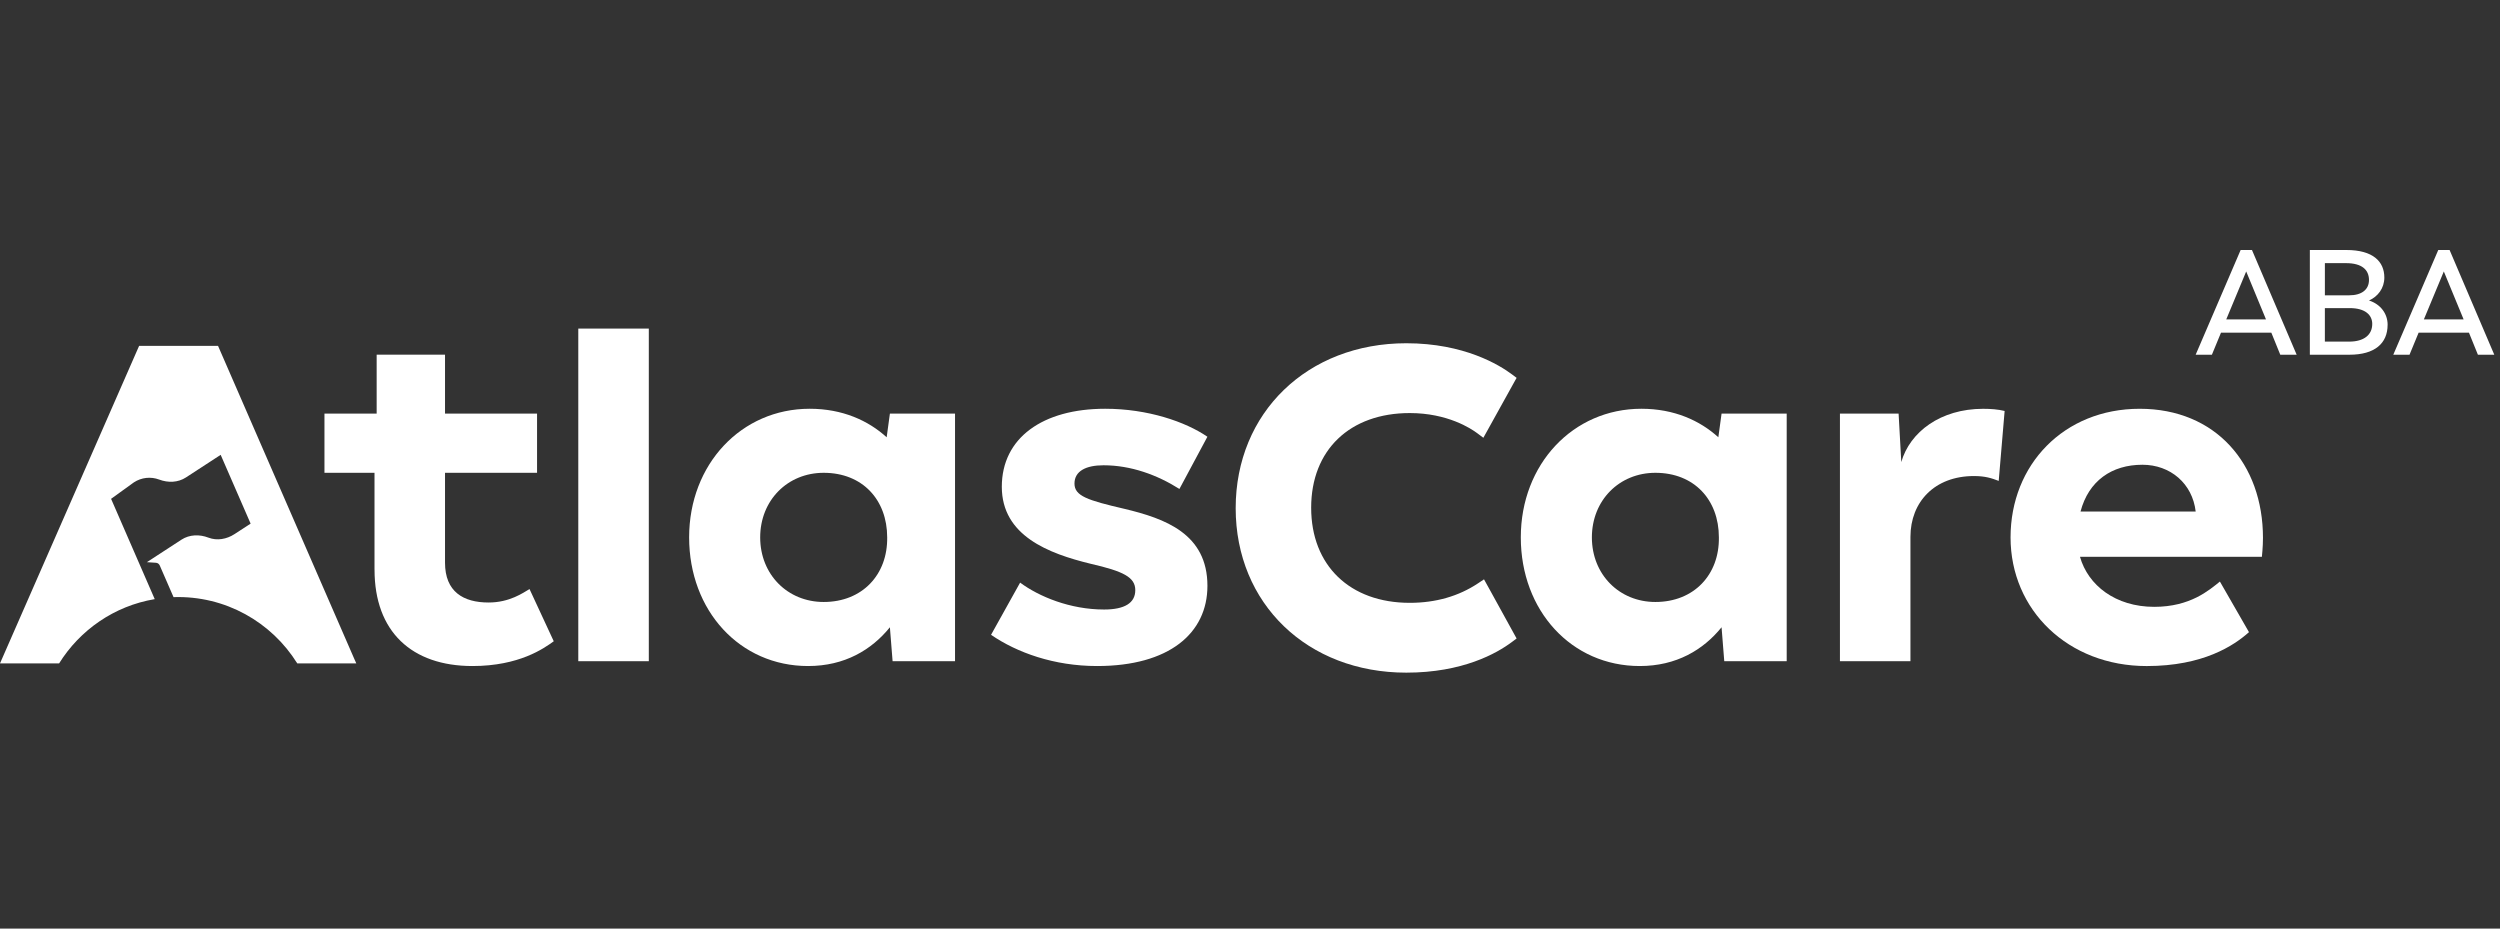
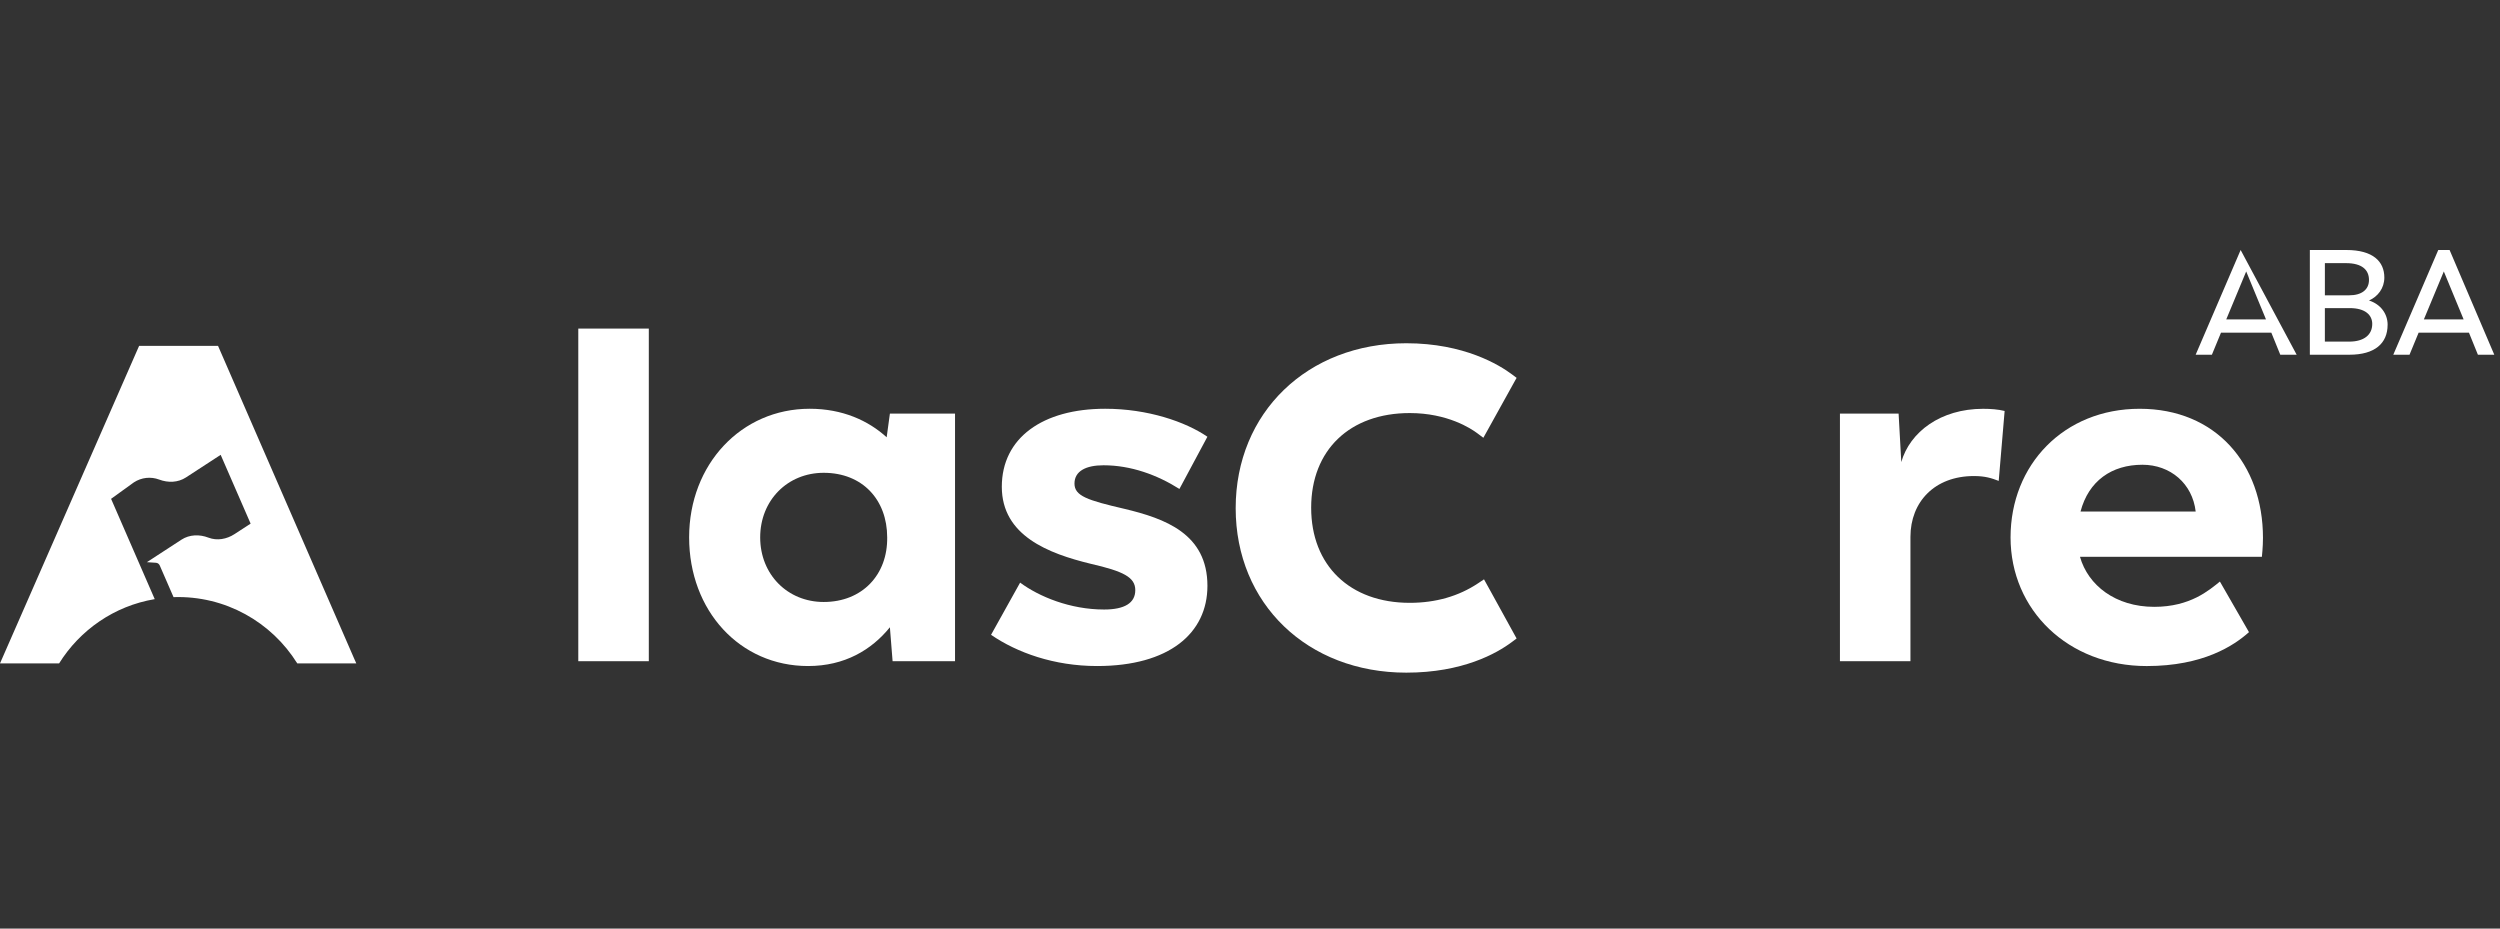
<svg xmlns="http://www.w3.org/2000/svg" width="280" height="104" viewBox="0 0 280 104" fill="none">
  <rect x="0" y="0" width="280" height="104" fill="#333333" stroke="none" />
-   <path d="M41.945 63.805V52.954H36.339V46.322H42.186V39.726H49.842V46.322H60.15V52.954H49.842V63.02C49.842 66.277 51.892 67.481 54.724 67.481C57.077 67.481 58.583 66.396 59.307 65.975L62.02 71.822C60.935 72.607 58.161 74.596 52.918 74.596C46.106 74.596 41.948 70.737 41.948 63.805H41.945Z" fill="white" />
  <path d="M64.769 36.801H72.666V74.055H64.769V36.801Z" fill="white" />
  <path d="M106.963 46.324V74.052H99.97L99.668 70.255C97.618 72.787 94.605 74.596 90.505 74.596C82.85 74.596 77.183 68.388 77.183 60.188C77.183 51.989 83.03 45.781 90.686 45.781C94.364 45.781 97.257 47.107 99.307 48.976L99.668 46.324H106.963ZM99.365 60.188C99.365 55.969 96.592 52.954 92.253 52.954C88.214 52.954 85.141 56.028 85.141 60.188C85.141 64.349 88.214 67.422 92.253 67.422C96.592 67.422 99.426 64.349 99.365 60.188Z" fill="white" />
  <path d="M110.997 71.1L114.253 65.253C116.364 66.82 119.859 68.266 123.657 68.266C125.948 68.266 127.152 67.542 127.152 66.097C127.152 64.651 125.826 63.986 122.15 63.142C117.449 61.997 112.203 60.008 112.203 54.521C112.203 49.035 116.786 45.781 123.776 45.781C128.539 45.781 132.758 47.226 135.229 48.915L132.095 54.763C129.623 53.195 126.669 52.111 123.596 52.111C121.607 52.111 120.342 52.774 120.342 54.16C120.342 55.547 121.787 56.028 125.948 56.993C130.469 58.077 135.232 59.767 135.232 65.614C135.232 70.918 130.952 74.596 122.874 74.596C118.053 74.596 113.892 73.089 110.999 71.1H110.997Z" fill="white" />
-   <path d="M200.11 46.324V74.052H193.117L192.815 70.255C190.765 72.787 187.753 74.596 183.653 74.596C175.997 74.596 170.33 68.388 170.33 60.188C170.33 51.989 176.177 45.781 183.833 45.781C187.511 45.781 190.404 47.107 192.454 48.976L192.815 46.324H200.11ZM192.515 60.188C192.515 55.969 189.742 52.954 185.403 52.954C181.364 52.954 178.291 56.028 178.291 60.188C178.291 64.349 181.364 67.422 185.403 67.422C189.742 67.422 192.576 64.349 192.515 60.188Z" fill="white" />
  <path d="M224.519 46.025L223.856 53.861C223.071 53.559 222.349 53.317 221.082 53.317C216.682 53.317 213.97 56.21 213.97 60.13V74.055H206.073V46.327H212.644L212.944 51.752C213.909 48.377 217.345 45.786 222.106 45.786C222.949 45.786 223.792 45.847 224.516 46.027L224.519 46.025Z" fill="white" />
  <path d="M253.331 62.36H232.957C233.861 65.555 236.935 67.966 241.276 67.966C245.315 67.966 247.425 66.099 248.629 65.134L251.886 70.801C250.197 72.307 246.762 74.598 240.432 74.598C231.631 74.598 225.182 68.329 225.182 60.191C225.182 52.052 231.148 45.783 239.648 45.783C248.147 45.783 253.453 51.933 253.453 60.249C253.453 61.273 253.331 62.36 253.331 62.36ZM233.015 57.295H245.917C245.556 54.16 243.084 52.052 239.95 52.052C236.513 52.052 233.922 53.861 233.018 57.295H233.015Z" fill="white" />
  <path d="M166.599 65.594L166.209 64.885L165.536 65.334C163.362 66.781 160.793 67.517 157.895 67.517C151.187 67.517 146.851 63.337 146.851 56.866C146.851 50.395 151.185 46.263 157.895 46.263C162.119 46.263 164.749 47.992 165.453 48.52L166.136 49.032L166.55 48.286L169.545 42.885L169.86 42.32L169.343 41.932C167.944 40.884 163.993 38.444 157.505 38.444C146.432 38.444 138.396 46.212 138.396 56.915C138.396 67.617 146.432 75.337 157.505 75.337C163.815 75.337 167.632 73.182 169.343 71.897L169.86 71.51L169.548 70.945L166.601 65.592L166.599 65.594Z" fill="white" />
-   <path d="M254.391 37.26H248.751L247.732 39.729H245.914L250.952 28H252.22L257.226 39.729H255.391L254.389 37.26H254.391ZM249.336 35.775H253.792L251.574 30.403L249.339 35.775H249.336Z" fill="white" />
+   <path d="M254.391 37.26H248.751L247.732 39.729H245.914L250.952 28L257.226 39.729H255.391L254.389 37.26H254.391ZM249.336 35.775H253.792L251.574 30.403L249.339 35.775H249.336Z" fill="white" />
  <path d="M267.412 36.375C267.412 38.461 265.976 39.729 263.142 39.729H258.703V28H262.791C265.794 28 267.046 29.302 267.046 31.086C267.046 32.287 266.313 33.221 265.328 33.655C266.63 34.072 267.414 35.139 267.414 36.375H267.412ZM262.757 29.47H260.387V33.075H263.108C264.526 33.075 265.326 32.424 265.326 31.356C265.326 30.223 264.541 29.472 262.757 29.472V29.47ZM265.691 36.277C265.691 35.31 264.94 34.508 263.171 34.508H260.385V38.261H263.105C264.758 38.261 265.691 37.511 265.691 36.277Z" fill="white" />
  <path d="M276.525 37.26H270.885L269.866 39.729H268.048L273.086 28H274.354L279.36 39.729H277.525L276.523 37.26H276.525ZM271.47 35.775H275.926L273.708 30.403L271.473 35.775H271.47Z" fill="white" />
  <path d="M39.749 73.954L24.486 38.888L24.42 38.739H15.58L15.514 38.888L0.151 73.954L0 74.301H6.62C8.945 70.571 12.789 67.866 17.33 67.103L12.441 55.869L13.771 54.909L14.827 54.146L15 54.022C15.841 53.473 16.891 53.358 17.83 53.712C18.829 54.087 19.933 54.056 20.828 53.473L24.715 50.941L28.069 58.645L26.253 59.827C25.393 60.388 24.308 60.585 23.35 60.217C22.344 59.83 21.225 59.857 20.321 60.444L18.944 61.341L18.356 61.724L16.45 62.964L17.466 63.03C17.652 63.042 17.815 63.157 17.89 63.328L19.436 66.879C25.247 66.689 30.421 69.687 33.292 74.298H39.903L39.752 73.952L39.749 73.954Z" fill="white" />
</svg>